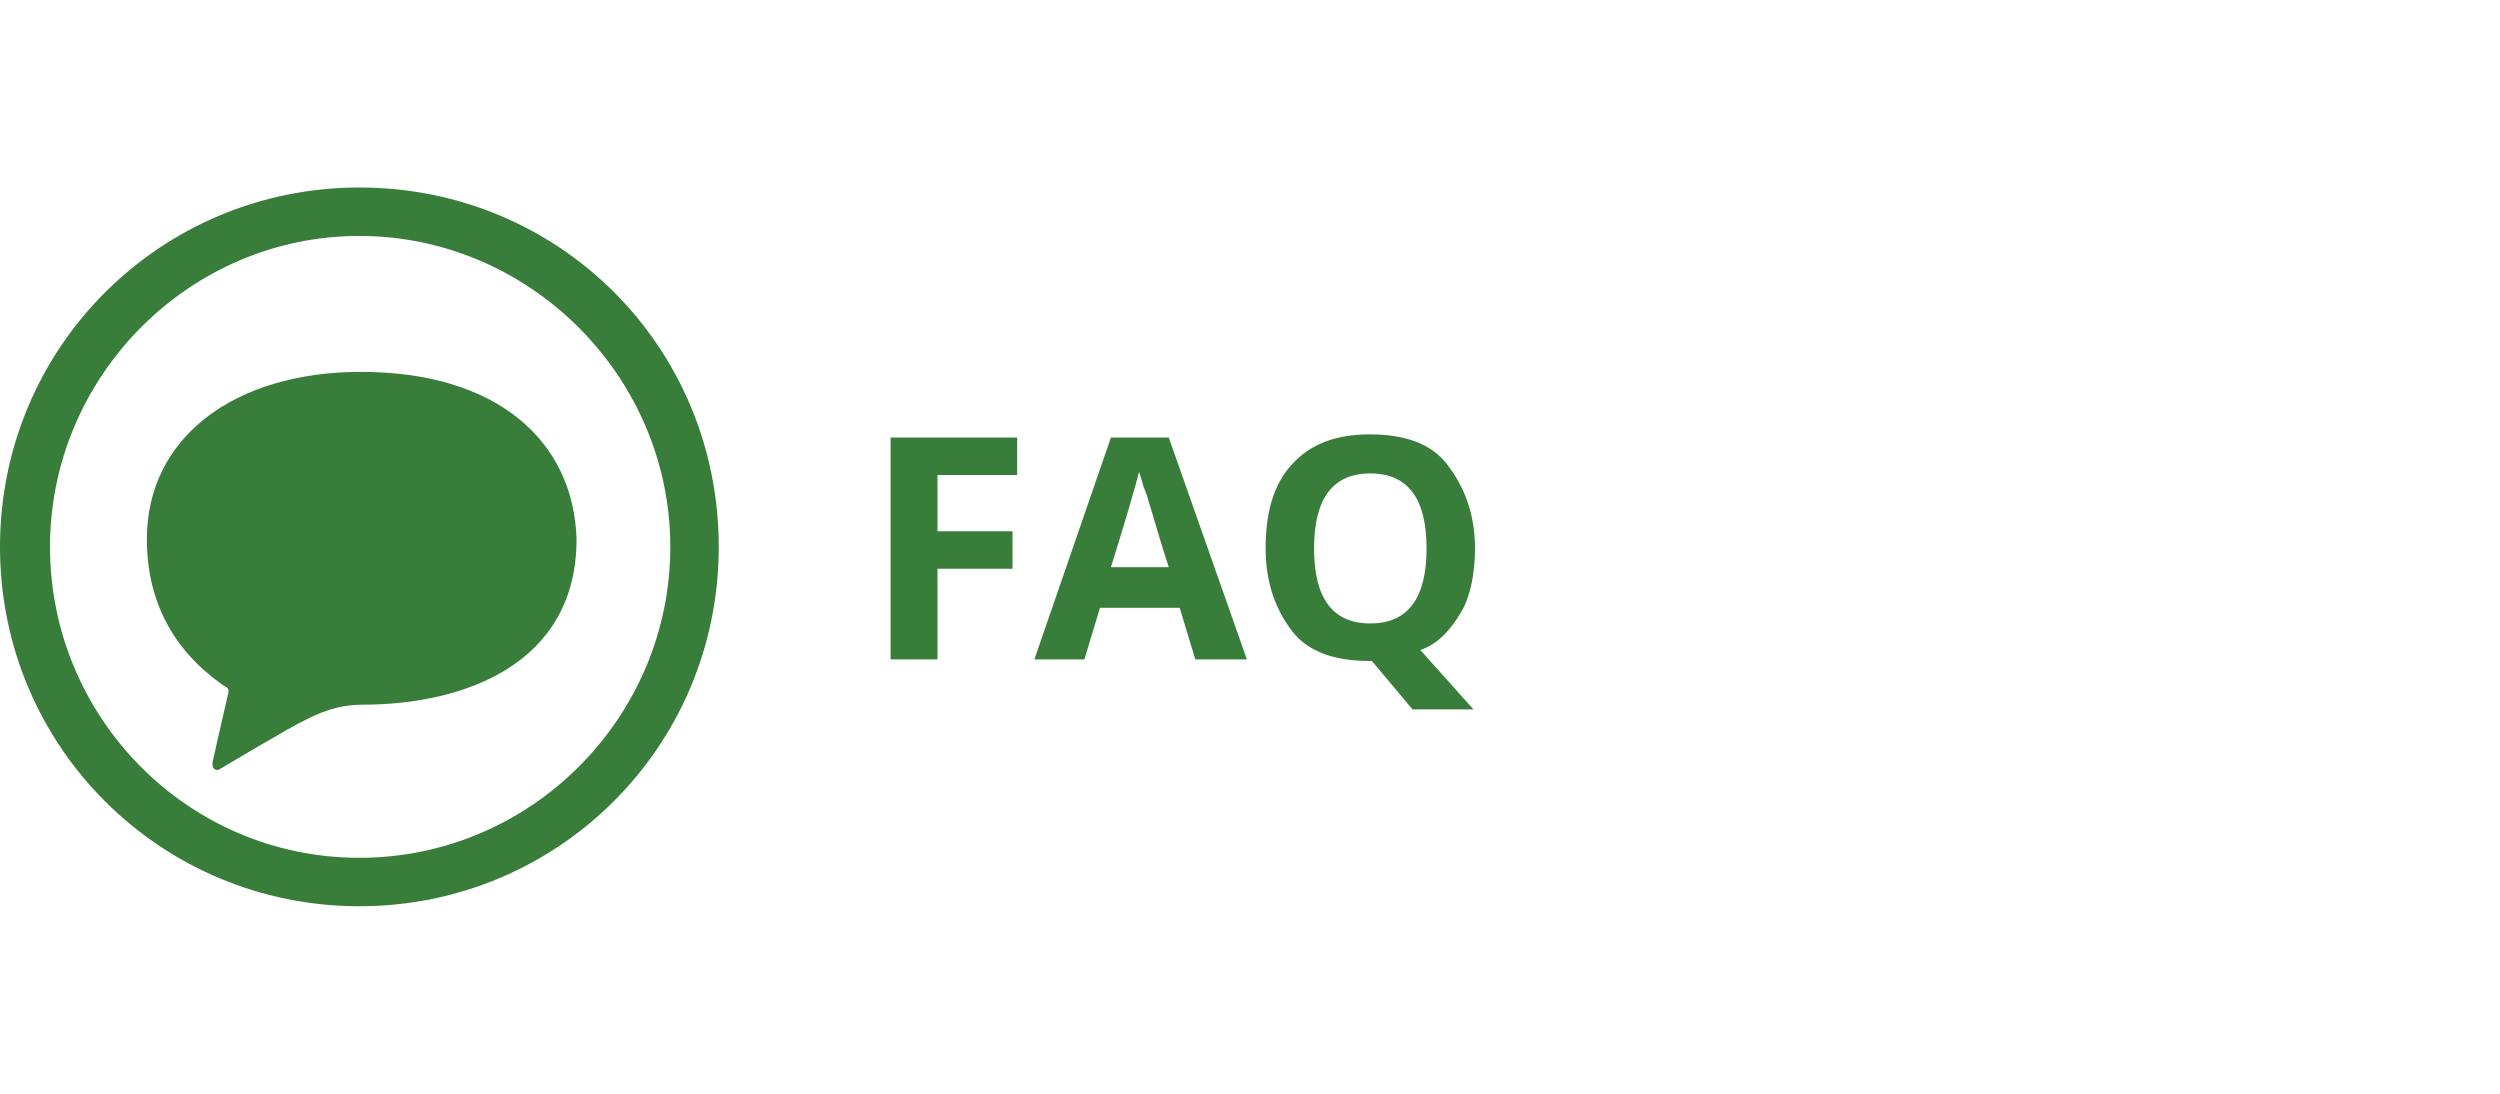
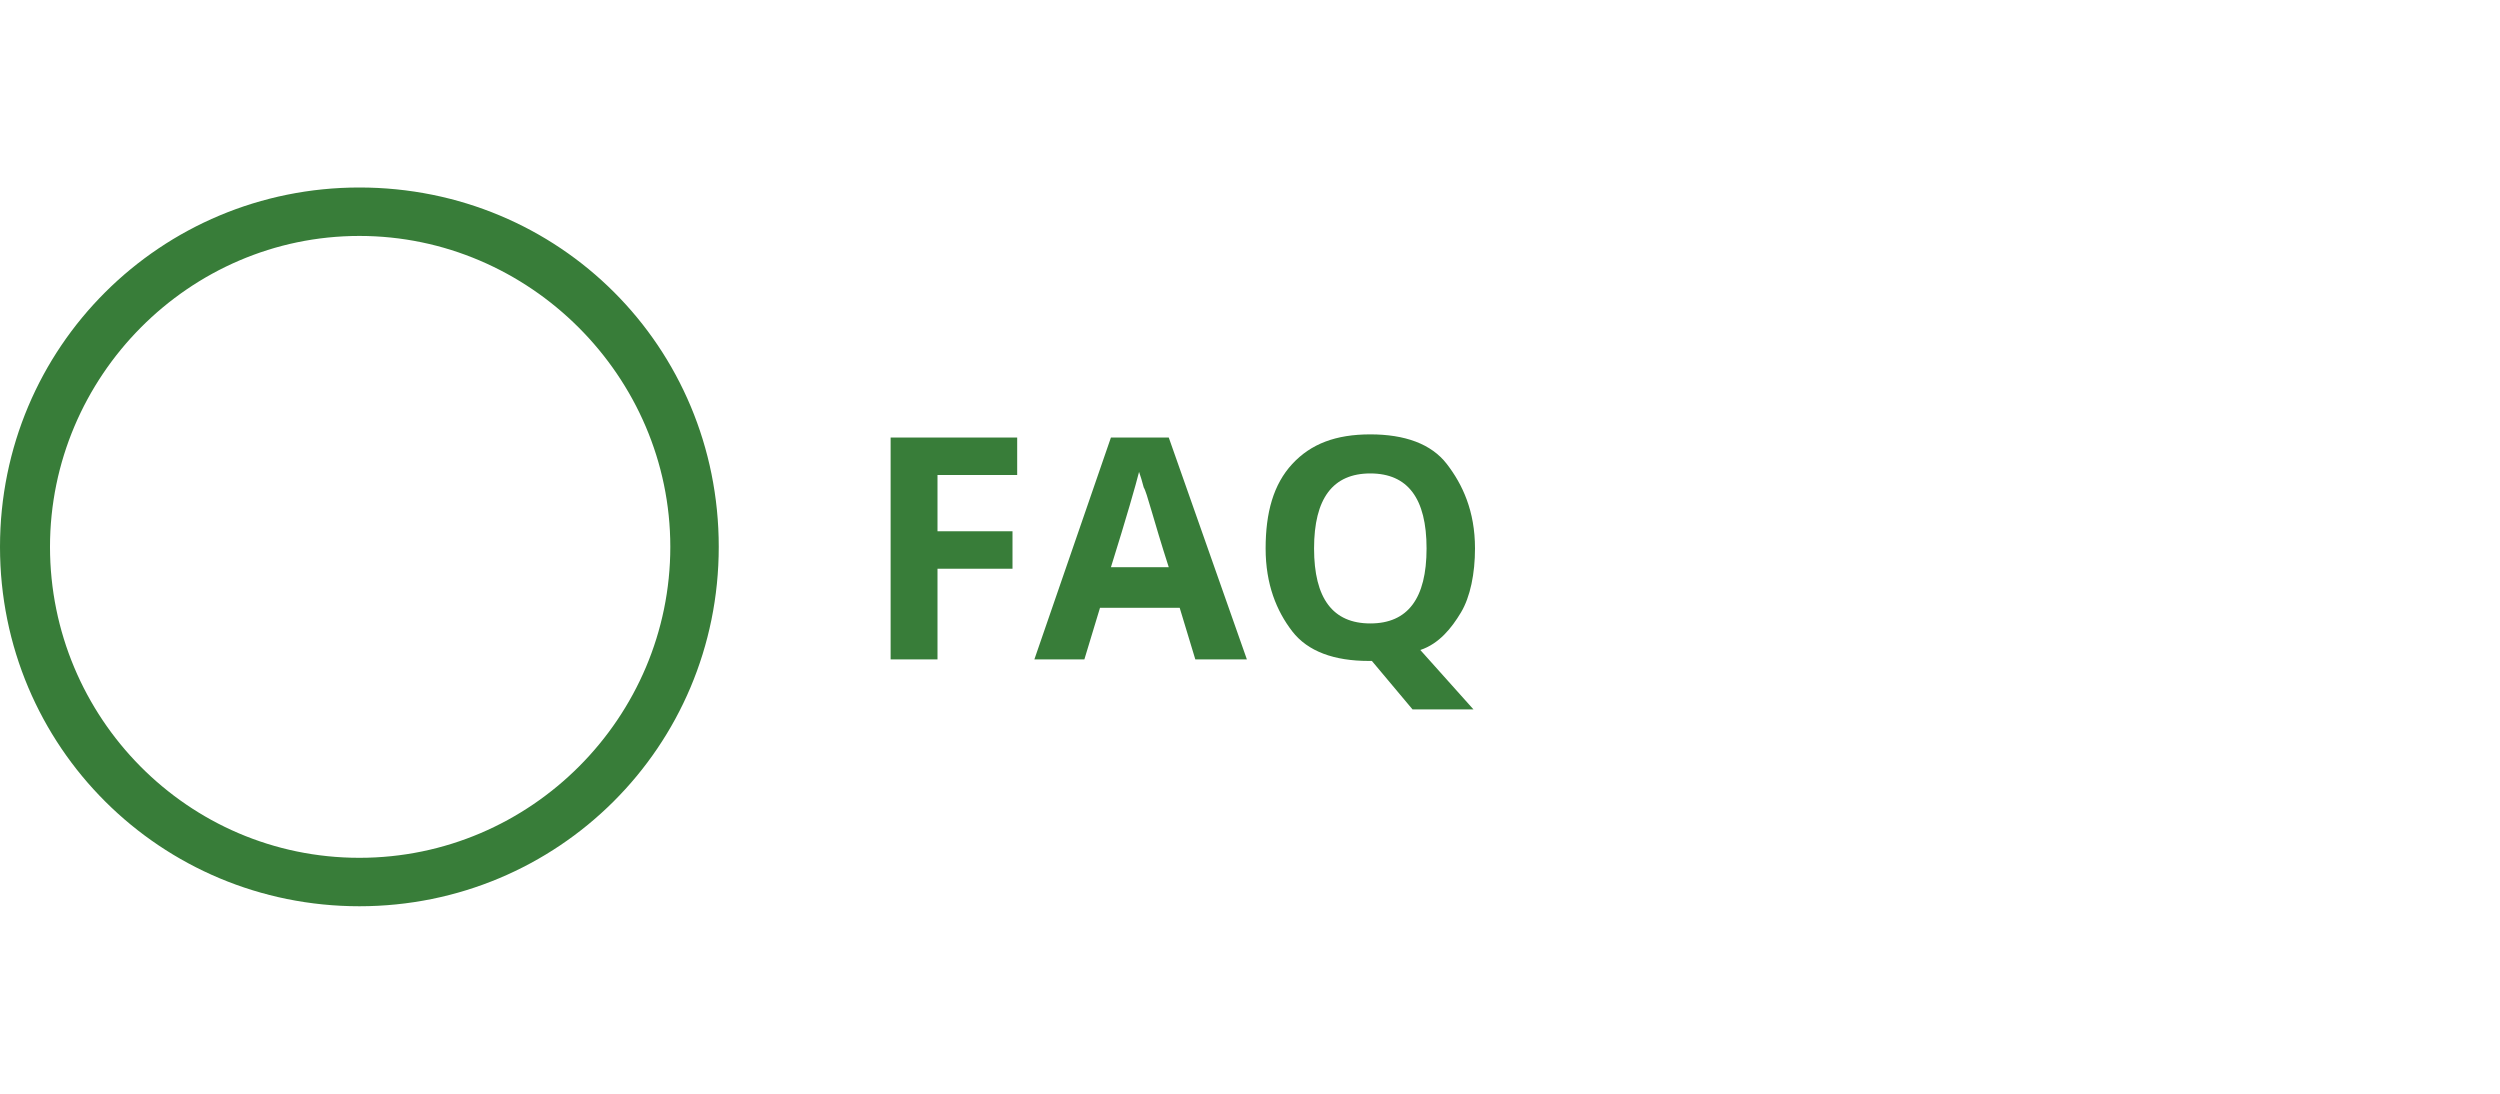
<svg xmlns="http://www.w3.org/2000/svg" version="1.0" viewBox="0 0 160 70">
  <path fill="none" d="M0 0h160v70H0z" />
  <path fill="#387D39" d="M23 15.1c10.9 0 19.9 9 19.9 19.9S34 54.9 23 54.9 3.2 45.9 3.2 35 12.1 15.1 23 15.1m0-3.1C10.3 12 0 22.2 0 35s10.3 23 23 23 23-10.2 23-23-10.2-23-23-23z" />
-   <path fill="#387D39" d="M23.1 23.8C15 23.8 9.4 28 9.4 34.5c0 4 1.7 7.1 4.8 9.3.3.2.5.2.4.6-.4 1.7-1 4.4-1 4.4 0 .2 0 .3.1.4.1.1.3.1.4 0 0 0 4.7-2.8 5.4-3.1 1.5-.8 2.7-1 3.7-1 6.5 0 13.7-2.6 13.7-10.6-.2-6.3-5.1-10.7-13.8-10.7z" />
  <g fill="#387D39">
    <path d="M60 42.2h-3V28h8.1v2.4H60V34h4.8v2.4H60v5.8zM76.5 42.2l-1-3.3h-5.1l-1 3.3h-3.2L71.1 28h3.7l5 14.2h-3.3zm-1.7-5.9c-1-3.1-1.4-4.8-1.6-5.1-.1-.4-.2-.7-.3-1-.2.8-.8 2.9-1.8 6.1h3.7zM94.4 35.1c0 1.6-.3 3.1-.9 4.1s-1.4 2-2.6 2.4l3.4 3.8h-3.9l-2.6-3.1h-.2c-2.2 0-3.9-.6-4.9-1.9s-1.7-3-1.7-5.3.5-4.1 1.7-5.4c1.2-1.3 2.8-1.9 5-1.9s3.9.6 4.9 1.9 1.8 3 1.8 5.4zm-10.3 0c0 1.6.3 2.8.9 3.6s1.5 1.2 2.7 1.2c2.4 0 3.6-1.6 3.6-4.8 0-3.2-1.2-4.8-3.6-4.8-1.2 0-2.1.4-2.7 1.2s-.9 2-.9 3.6z" />
  </g>
</svg>